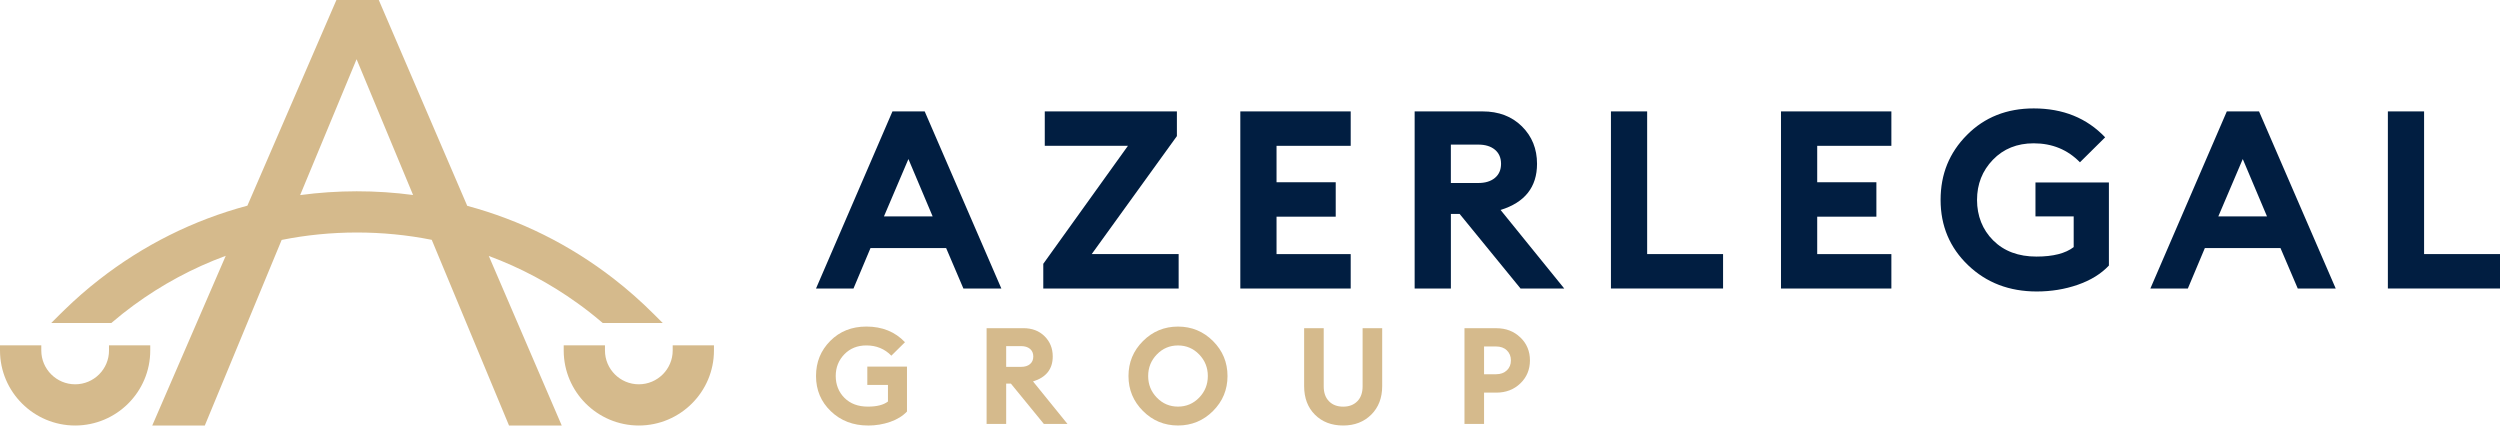
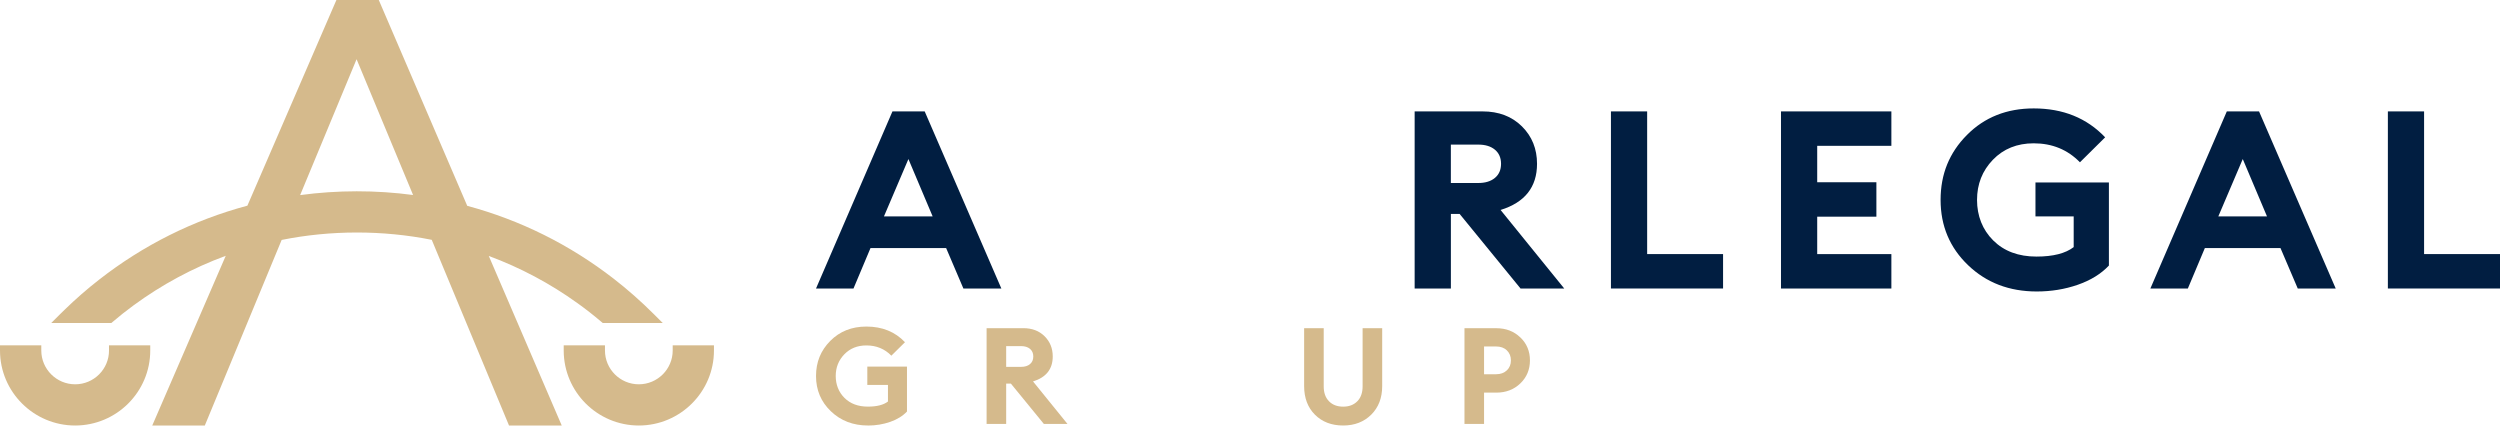
<svg xmlns="http://www.w3.org/2000/svg" width="282" height="48" viewBox="0 0 282 48" fill="none">
  <path d="M97.91 47.996C96.234 47.996 94.84 47.461 93.723 46.392C92.606 45.324 92.047 43.997 92.047 42.414C92.047 40.832 92.584 39.534 93.653 38.455C94.723 37.376 96.081 36.836 97.727 36.836C99.512 36.836 100.965 37.423 102.082 38.601L100.545 40.121C99.793 39.352 98.855 38.965 97.727 38.965C96.712 38.965 95.884 39.301 95.238 39.968C94.592 40.639 94.27 41.452 94.27 42.414C94.27 43.377 94.599 44.23 95.26 44.886C95.92 45.539 96.796 45.867 97.895 45.867C98.91 45.867 99.665 45.674 100.162 45.291V43.421H97.833V41.353H102.308V46.418C101.83 46.925 101.198 47.315 100.414 47.588C99.629 47.862 98.793 48 97.91 48V47.996Z" fill="#D5BA8C" />
  <path d="M111.288 47.813V37.018H115.431C116.416 37.018 117.216 37.32 117.829 37.929C118.442 38.538 118.749 39.296 118.749 40.212C118.749 41.63 118.008 42.567 116.526 43.026L120.409 47.817H117.745L114.029 43.271H113.496V47.817H111.288V47.813ZM113.496 41.382H115.171C115.598 41.382 115.934 41.28 116.183 41.072C116.431 40.864 116.555 40.576 116.555 40.212C116.555 39.847 116.431 39.559 116.183 39.351C115.934 39.143 115.595 39.041 115.171 39.041H113.496V41.382Z" fill="#D5BA8C" />
-   <path d="M136.828 46.361C135.736 47.452 134.419 47.995 132.878 47.995C131.338 47.995 130.02 47.452 128.929 46.361C127.837 45.271 127.293 43.955 127.293 42.416C127.293 40.878 127.837 39.562 128.929 38.471C130.02 37.381 131.338 36.838 132.878 36.838C134.419 36.838 135.736 37.381 136.828 38.471C137.919 39.562 138.463 40.878 138.463 42.416C138.463 43.955 137.919 45.271 136.828 46.361ZM130.495 44.856C131.148 45.53 131.944 45.866 132.878 45.866C133.813 45.866 134.605 45.53 135.262 44.856C135.915 44.181 136.244 43.368 136.244 42.416C136.244 41.465 135.915 40.652 135.262 39.977C134.608 39.303 133.813 38.967 132.878 38.967C131.944 38.967 131.152 39.303 130.495 39.977C129.841 40.652 129.513 41.465 129.513 42.416C129.513 43.368 129.841 44.185 130.495 44.856Z" fill="#D5BA8C" />
  <path d="M151.509 47.996C150.198 47.996 149.14 47.591 148.326 46.778C147.515 45.969 147.106 44.893 147.106 43.555V37.018H149.315V43.588C149.315 44.299 149.512 44.857 149.91 45.261C150.304 45.666 150.837 45.87 151.509 45.87C152.18 45.87 152.709 45.666 153.107 45.261C153.502 44.857 153.702 44.299 153.702 43.588V37.018H155.911V43.555C155.911 44.882 155.498 45.954 154.677 46.771C153.856 47.587 152.801 47.996 151.512 47.996H151.509Z" fill="#D5BA8C" />
  <path d="M171.497 38.061C172.22 38.757 172.578 39.621 172.578 40.653C172.578 41.685 172.216 42.553 171.497 43.245C170.778 43.938 169.873 44.288 168.789 44.288H167.402V47.817H165.193V37.022H168.785C169.869 37.022 170.775 37.368 171.494 38.064L171.497 38.061ZM169.975 41.776C170.282 41.481 170.431 41.109 170.431 40.649C170.431 40.19 170.278 39.818 169.975 39.523C169.672 39.227 169.263 39.082 168.756 39.082H167.402V42.214H168.756C169.263 42.214 169.669 42.068 169.975 41.772V41.776Z" fill="#D5BA8C" />
  <path d="M92.047 32.543L100.669 12.566H104.305L112.952 32.543H108.67L106.725 27.985H98.191L96.274 32.543H92.047ZM102.469 17.94L99.709 24.412H105.203L102.469 17.94Z" fill="#011E41" />
-   <path d="M117.682 32.543V29.757L127.231 16.449H117.85V12.566H132.754V15.352L123.146 28.66H132.951V32.543H117.682Z" fill="#011E41" />
-   <path d="M139.908 32.543V12.566H152.359V16.449H143.993V20.558H150.669V24.441H143.993V28.663H152.359V32.546H139.908V32.543Z" fill="#011E41" />
  <path d="M159.572 32.543V12.566H167.234C169.055 12.566 170.534 13.128 171.673 14.254C172.808 15.381 173.377 16.788 173.377 18.476C173.377 21.102 172.005 22.837 169.264 23.683L176.447 32.546H171.519L164.646 24.131H163.66V32.546H159.576L159.572 32.543ZM163.657 20.642H166.756C167.544 20.642 168.168 20.449 168.628 20.066C169.088 19.683 169.318 19.151 169.318 18.476C169.318 17.802 169.088 17.273 168.628 16.887C168.168 16.504 167.544 16.311 166.756 16.311H163.657V20.646V20.642Z" fill="#011E41" />
  <path d="M181.714 32.543V12.566H185.799V28.66H194.362V32.543H181.714Z" fill="#011E41" />
  <path d="M200.896 32.543V12.566H213.347V16.449H204.981V20.558H211.657V24.441H204.981V28.663H213.347V32.546H200.896V32.543Z" fill="#011E41" />
  <path d="M229.744 32.879C226.645 32.879 224.064 31.891 221.998 29.912C219.932 27.932 218.899 25.478 218.899 22.554C218.899 19.63 219.888 17.22 221.87 15.226C223.852 13.227 226.364 12.229 229.404 12.229C232.711 12.229 235.394 13.315 237.46 15.492L234.617 18.306C233.226 16.881 231.488 16.166 229.404 16.166C227.528 16.166 225.991 16.786 224.798 18.022C223.604 19.262 223.009 20.771 223.009 22.554C223.009 24.337 223.619 25.916 224.841 27.126C226.061 28.337 227.685 28.942 229.714 28.942C231.591 28.942 232.992 28.584 233.912 27.873V24.413H229.601V20.585H237.884V29.955C237 30.892 235.832 31.614 234.376 32.121C232.919 32.628 231.375 32.879 229.74 32.879H229.744Z" fill="#011E41" />
  <path d="M242.563 32.543L251.185 12.566H254.82L263.468 32.543H259.186L257.24 27.985H248.706L246.79 32.543H242.563ZM252.984 17.94L250.225 24.412H255.718L252.984 17.94Z" fill="#011E41" />
  <path d="M269.352 32.543V12.566H273.437V28.66H282V32.543H269.352Z" fill="#011E41" />
  <path d="M65.134 34.192C66.028 34.83 66.934 35.537 67.824 36.296L67.989 36.434H74.756L73.763 35.443C72.321 34.002 70.788 32.65 69.211 31.428C64.258 27.596 58.706 24.833 52.705 23.218L42.726 0H37.947L27.906 23.199C21.795 24.837 16.16 27.651 11.148 31.571C9.819 32.606 8.516 33.744 7.286 34.943C7.111 35.107 6.943 35.275 6.771 35.446L5.778 36.438H12.557L12.721 36.299C13.44 35.683 14.221 35.063 15.046 34.458C18.247 32.107 21.748 30.222 25.464 28.854L17.174 47.999H23.102L31.771 27.064C37.276 25.956 43.16 25.945 48.701 27.053L57.418 47.999H63.364L55.136 28.873C58.692 30.189 62.05 31.975 65.138 34.196L65.134 34.192ZM46.595 21.996C42.408 21.435 38.057 21.438 33.856 22.007L40.222 6.679L46.595 21.996Z" fill="#D5BA8C" />
  <path d="M12.297 39.535C12.297 41.639 10.586 43.349 8.479 43.349C6.373 43.349 4.658 41.639 4.658 39.535V38.955H0V39.535C0 44.202 3.804 47.997 8.476 47.997C13.148 47.997 16.948 44.202 16.948 39.535V38.955H12.294V39.535H12.297Z" fill="#D5BA8C" />
  <path d="M75.88 38.955V39.535C75.88 41.639 74.165 43.349 72.058 43.349C69.952 43.349 68.24 41.639 68.24 39.535V38.955H63.586V39.535C63.586 44.202 67.386 47.997 72.058 47.997C76.731 47.997 80.534 44.202 80.534 39.535V38.955H75.88Z" fill="#D5BA8C" />
</svg>